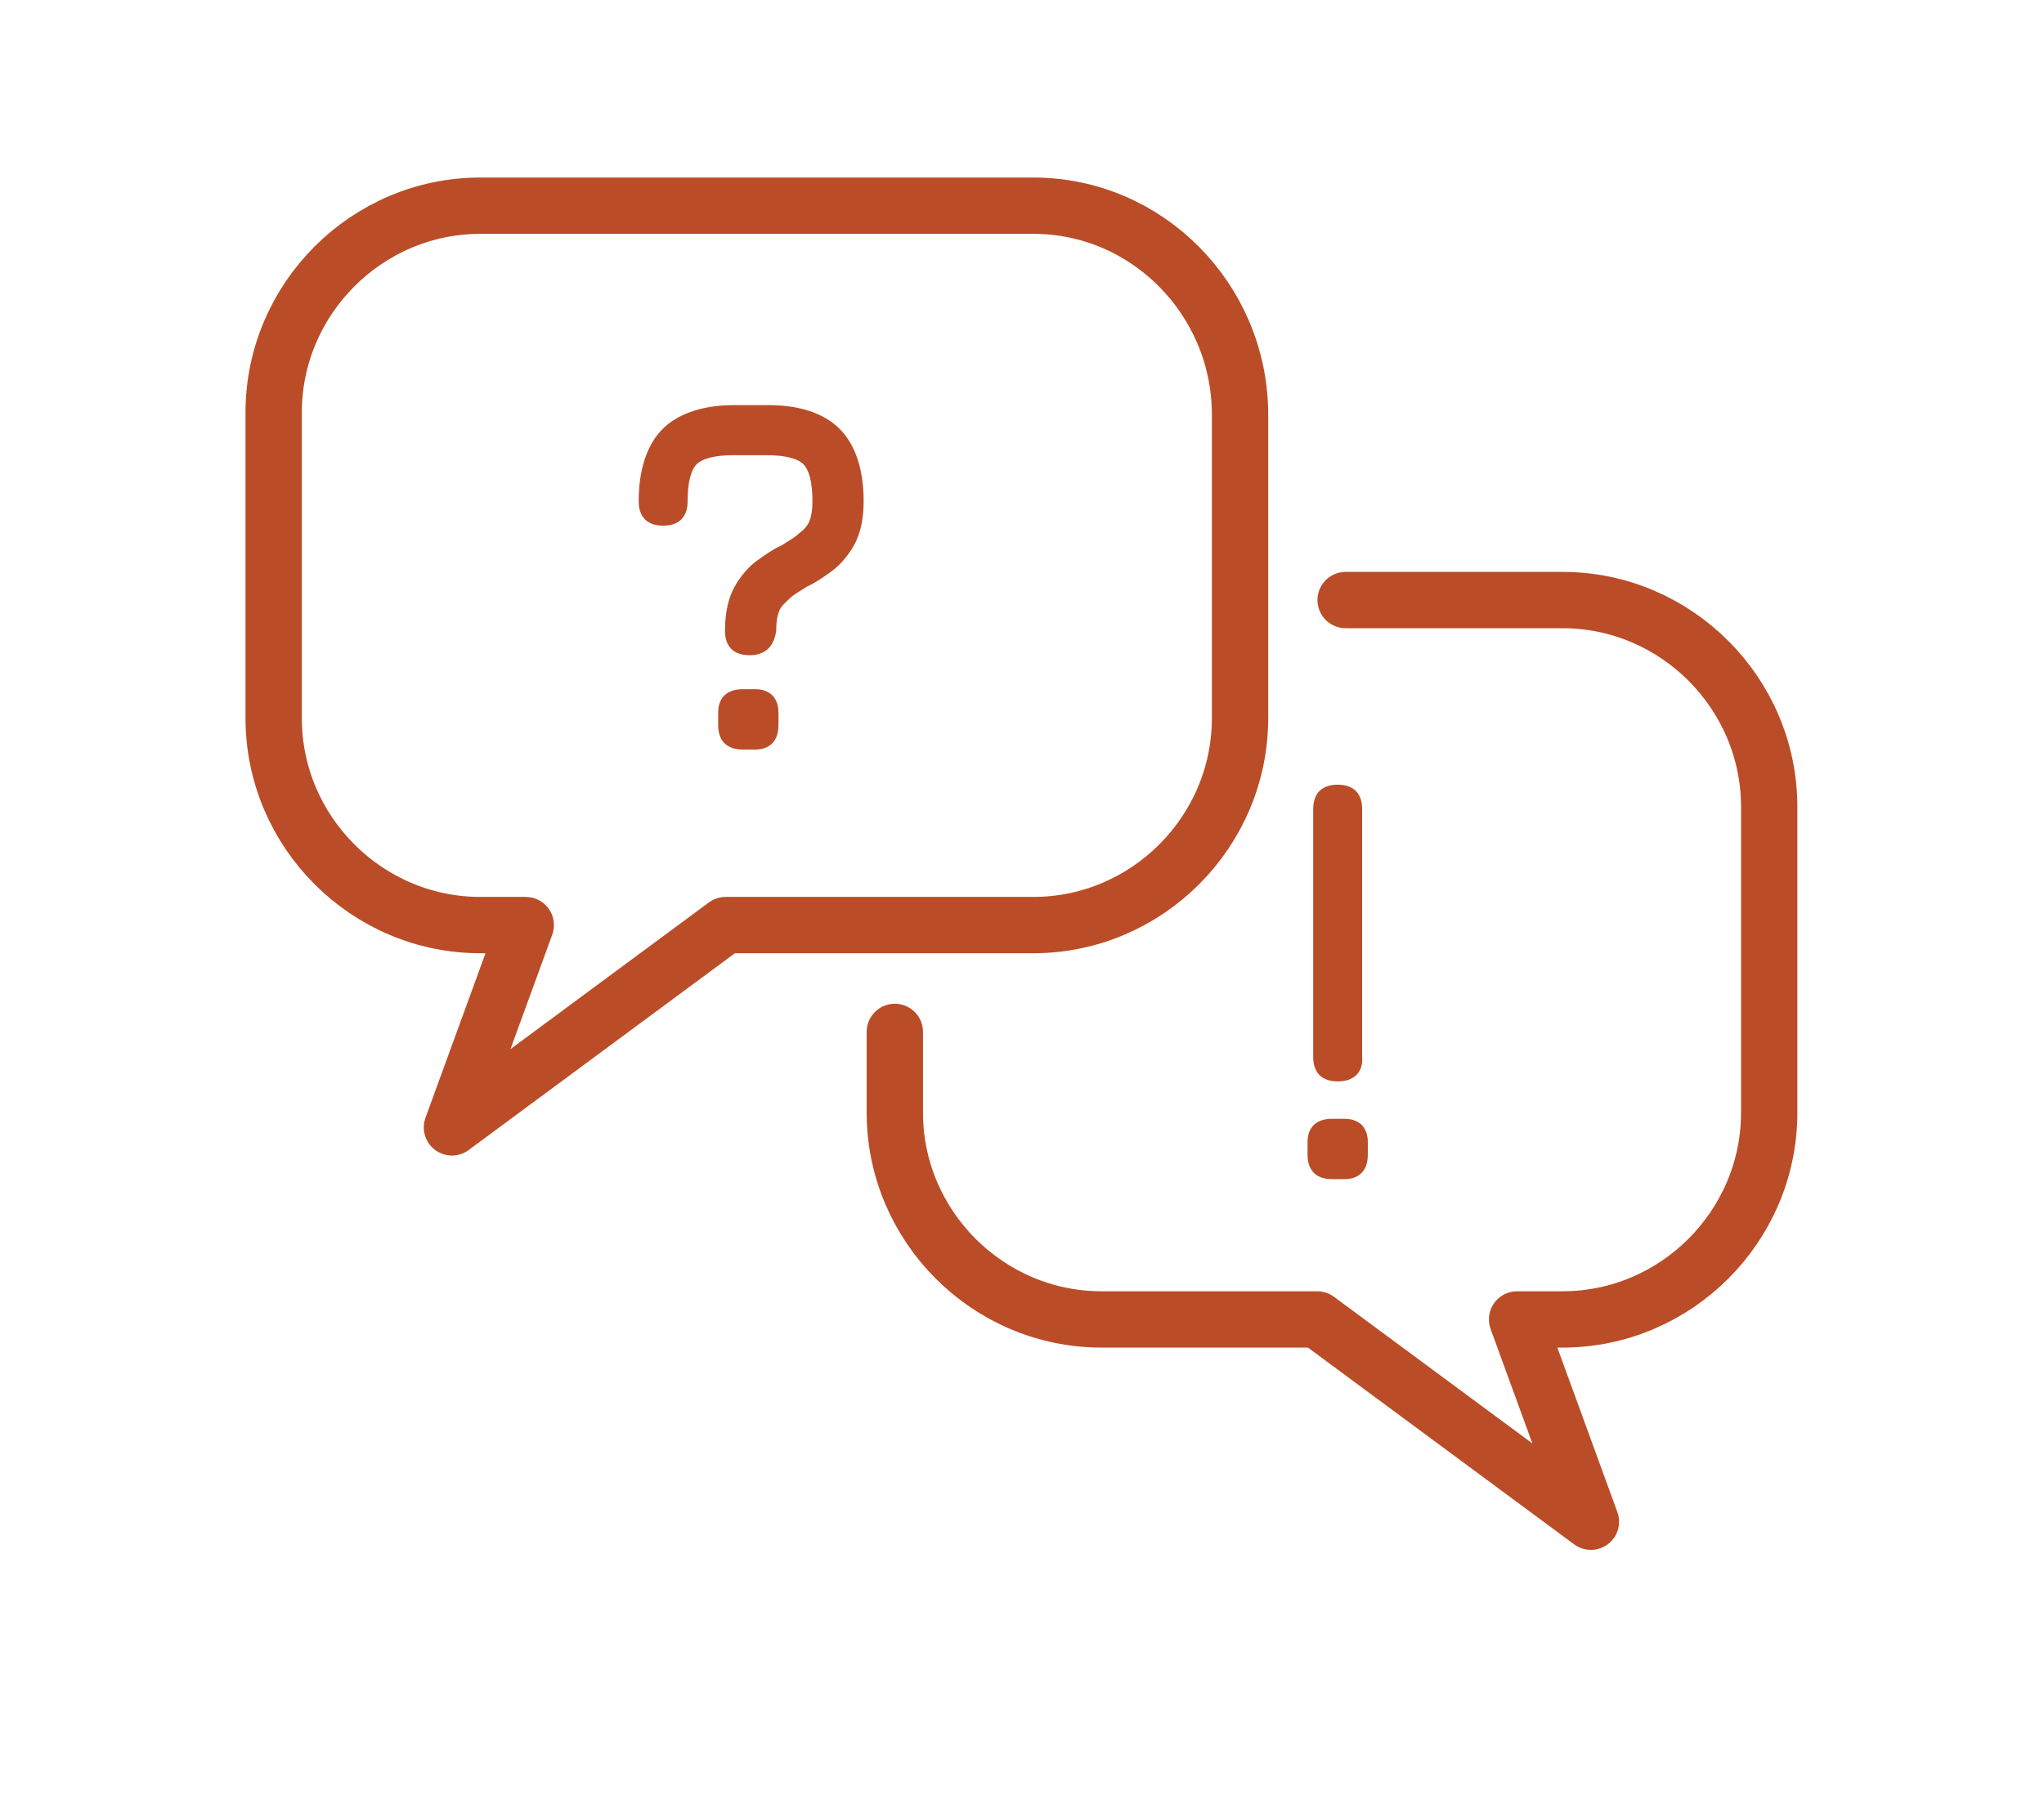
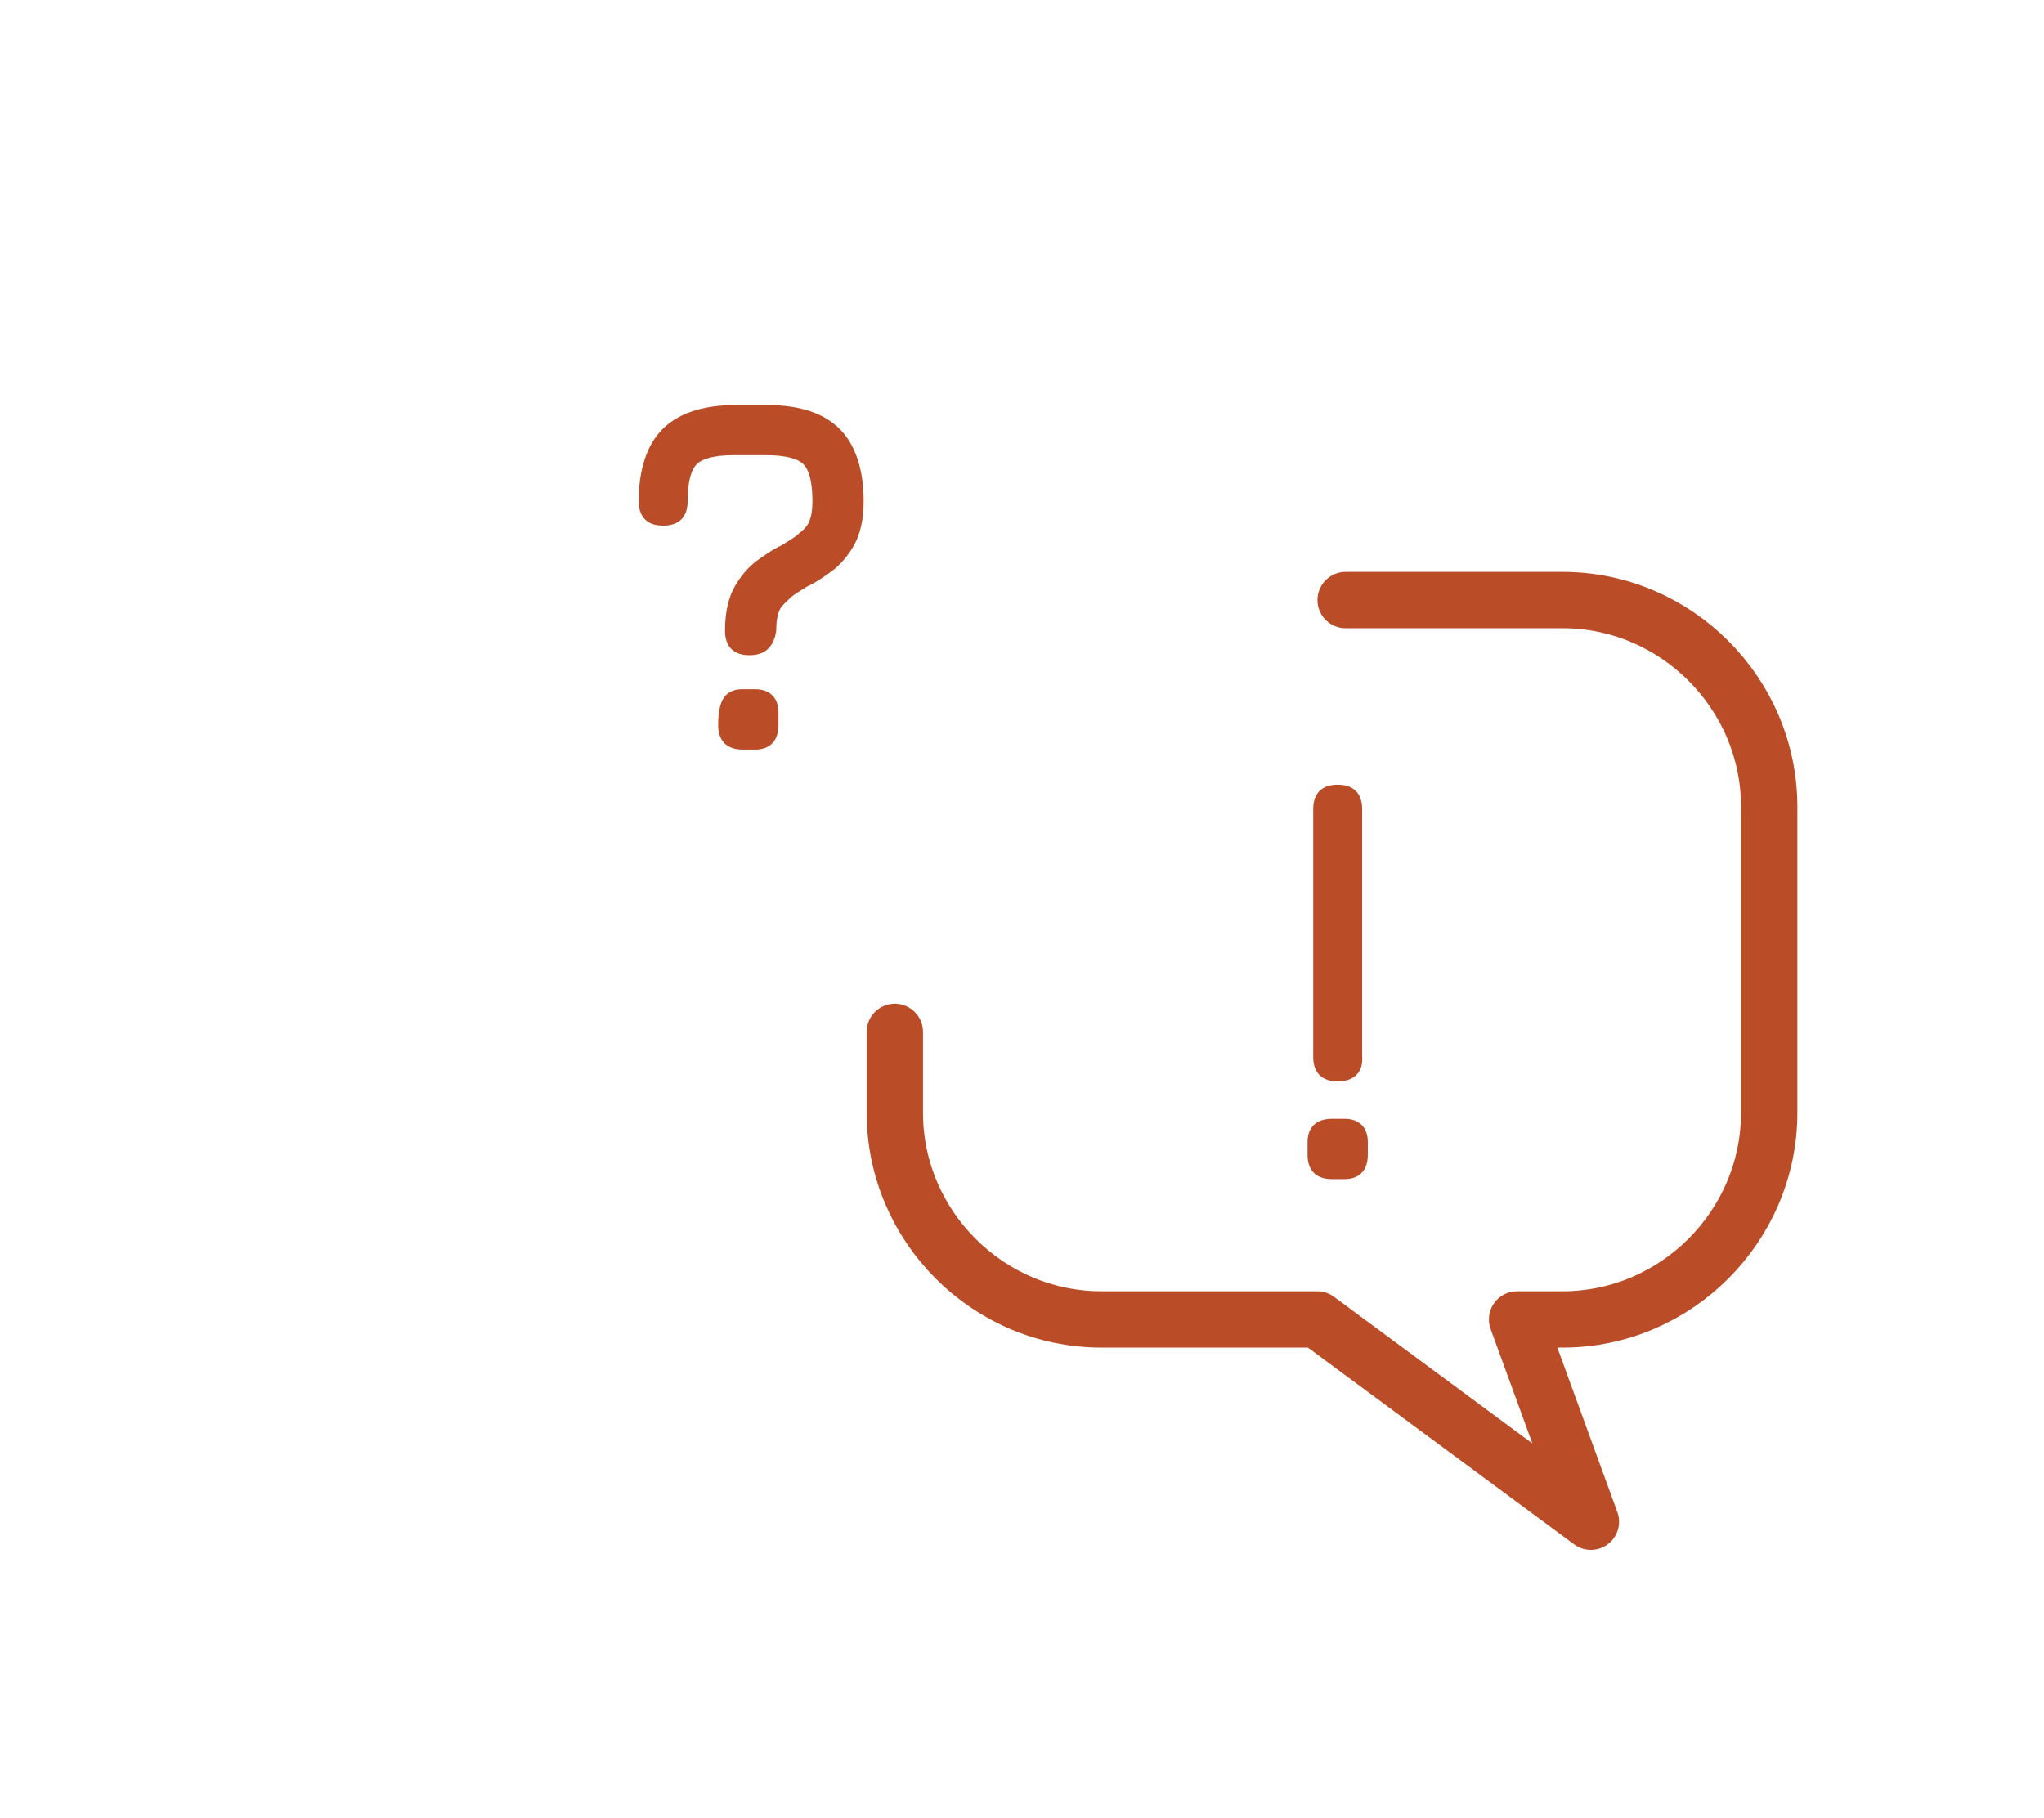
<svg xmlns="http://www.w3.org/2000/svg" width="127" height="113" viewBox="0 0 127 113" fill="none">
-   <path d="M64.206 12.783H29.845C22.79 12.783 17.004 18.574 17.004 25.637V44.635C17.004 51.697 22.79 57.489 29.845 57.489H32.667L28.081 70.06L45.085 57.489H64.206C71.261 57.489 77.047 51.697 77.047 44.635V25.637C76.976 18.574 71.261 12.783 64.206 12.783Z" stroke="#BA4D27" stroke-width="3.5" stroke-miterlimit="10" stroke-linecap="round" stroke-linejoin="round" />
  <path d="M83.608 37.29H97.084C104.14 37.29 109.926 43.081 109.926 50.144V69.142C109.926 76.204 104.14 81.996 97.084 81.996H94.262L98.848 94.567L81.844 81.996H68.439C61.383 81.996 55.598 76.204 55.598 69.142V64.127" stroke="#BA4D27" stroke-width="3.5" stroke-miterlimit="10" stroke-linecap="round" stroke-linejoin="round" />
  <path d="M82.762 73.026C81.915 73.026 81.492 72.603 81.492 71.755V70.978C81.492 70.201 81.915 69.778 82.762 69.778H83.538C84.314 69.778 84.737 70.201 84.737 70.978V71.755C84.737 72.603 84.314 73.026 83.538 73.026H82.762ZM83.115 66.953C82.268 66.953 81.844 66.529 81.844 65.681V50.285C81.844 49.438 82.268 49.014 83.115 49.014C83.961 49.014 84.384 49.438 84.384 50.285V65.681C84.455 66.529 83.961 66.953 83.115 66.953Z" fill="#BA4D27" stroke="#BA4D27" stroke-width="0.5" stroke-miterlimit="10" />
-   <path d="M46.567 40.468C45.72 40.468 45.297 40.044 45.297 39.197C45.297 38.067 45.508 37.219 45.861 36.584C46.214 35.948 46.708 35.383 47.202 35.03C47.696 34.677 48.19 34.324 48.683 34.112C49.107 33.829 49.53 33.617 49.812 33.335C50.094 33.123 50.377 32.841 50.518 32.487C50.659 32.134 50.73 31.711 50.73 31.146C50.73 29.945 50.518 29.098 50.094 28.674C49.671 28.25 48.825 28.038 47.625 28.038H45.579C44.379 28.038 43.533 28.25 43.109 28.674C42.686 29.098 42.474 29.945 42.474 31.146C42.474 31.993 42.051 32.417 41.205 32.417C40.358 32.417 39.934 31.993 39.934 31.146C39.934 29.239 40.428 27.756 41.346 26.837C42.263 25.919 43.744 25.425 45.649 25.425H47.696C49.671 25.425 51.082 25.919 51.999 26.837C52.917 27.756 53.411 29.239 53.411 31.146C53.411 32.276 53.199 33.123 52.846 33.759C52.493 34.394 51.999 34.959 51.506 35.312C51.012 35.666 50.518 36.019 50.024 36.231C49.601 36.513 49.177 36.725 48.895 37.008C48.613 37.29 48.331 37.502 48.19 37.855C48.048 38.208 47.978 38.632 47.978 39.197C47.837 40.044 47.413 40.468 46.567 40.468ZM46.143 46.33C45.297 46.33 44.873 45.906 44.873 45.059V44.282C44.873 43.505 45.297 43.081 46.143 43.081H46.919C47.696 43.081 48.119 43.505 48.119 44.282V45.059C48.119 45.906 47.696 46.33 46.919 46.33H46.143Z" fill="#BA4D27" stroke="#BA4D27" stroke-width="0.5" stroke-miterlimit="10" />
+   <path d="M46.567 40.468C45.72 40.468 45.297 40.044 45.297 39.197C45.297 38.067 45.508 37.219 45.861 36.584C46.214 35.948 46.708 35.383 47.202 35.03C47.696 34.677 48.19 34.324 48.683 34.112C49.107 33.829 49.53 33.617 49.812 33.335C50.094 33.123 50.377 32.841 50.518 32.487C50.659 32.134 50.73 31.711 50.73 31.146C50.73 29.945 50.518 29.098 50.094 28.674C49.671 28.25 48.825 28.038 47.625 28.038H45.579C44.379 28.038 43.533 28.25 43.109 28.674C42.686 29.098 42.474 29.945 42.474 31.146C42.474 31.993 42.051 32.417 41.205 32.417C40.358 32.417 39.934 31.993 39.934 31.146C39.934 29.239 40.428 27.756 41.346 26.837C42.263 25.919 43.744 25.425 45.649 25.425H47.696C49.671 25.425 51.082 25.919 51.999 26.837C52.917 27.756 53.411 29.239 53.411 31.146C53.411 32.276 53.199 33.123 52.846 33.759C52.493 34.394 51.999 34.959 51.506 35.312C51.012 35.666 50.518 36.019 50.024 36.231C49.601 36.513 49.177 36.725 48.895 37.008C48.613 37.29 48.331 37.502 48.19 37.855C48.048 38.208 47.978 38.632 47.978 39.197C47.837 40.044 47.413 40.468 46.567 40.468ZM46.143 46.33C45.297 46.33 44.873 45.906 44.873 45.059C44.873 43.505 45.297 43.081 46.143 43.081H46.919C47.696 43.081 48.119 43.505 48.119 44.282V45.059C48.119 45.906 47.696 46.33 46.919 46.33H46.143Z" fill="#BA4D27" stroke="#BA4D27" stroke-width="0.5" stroke-miterlimit="10" />
</svg>